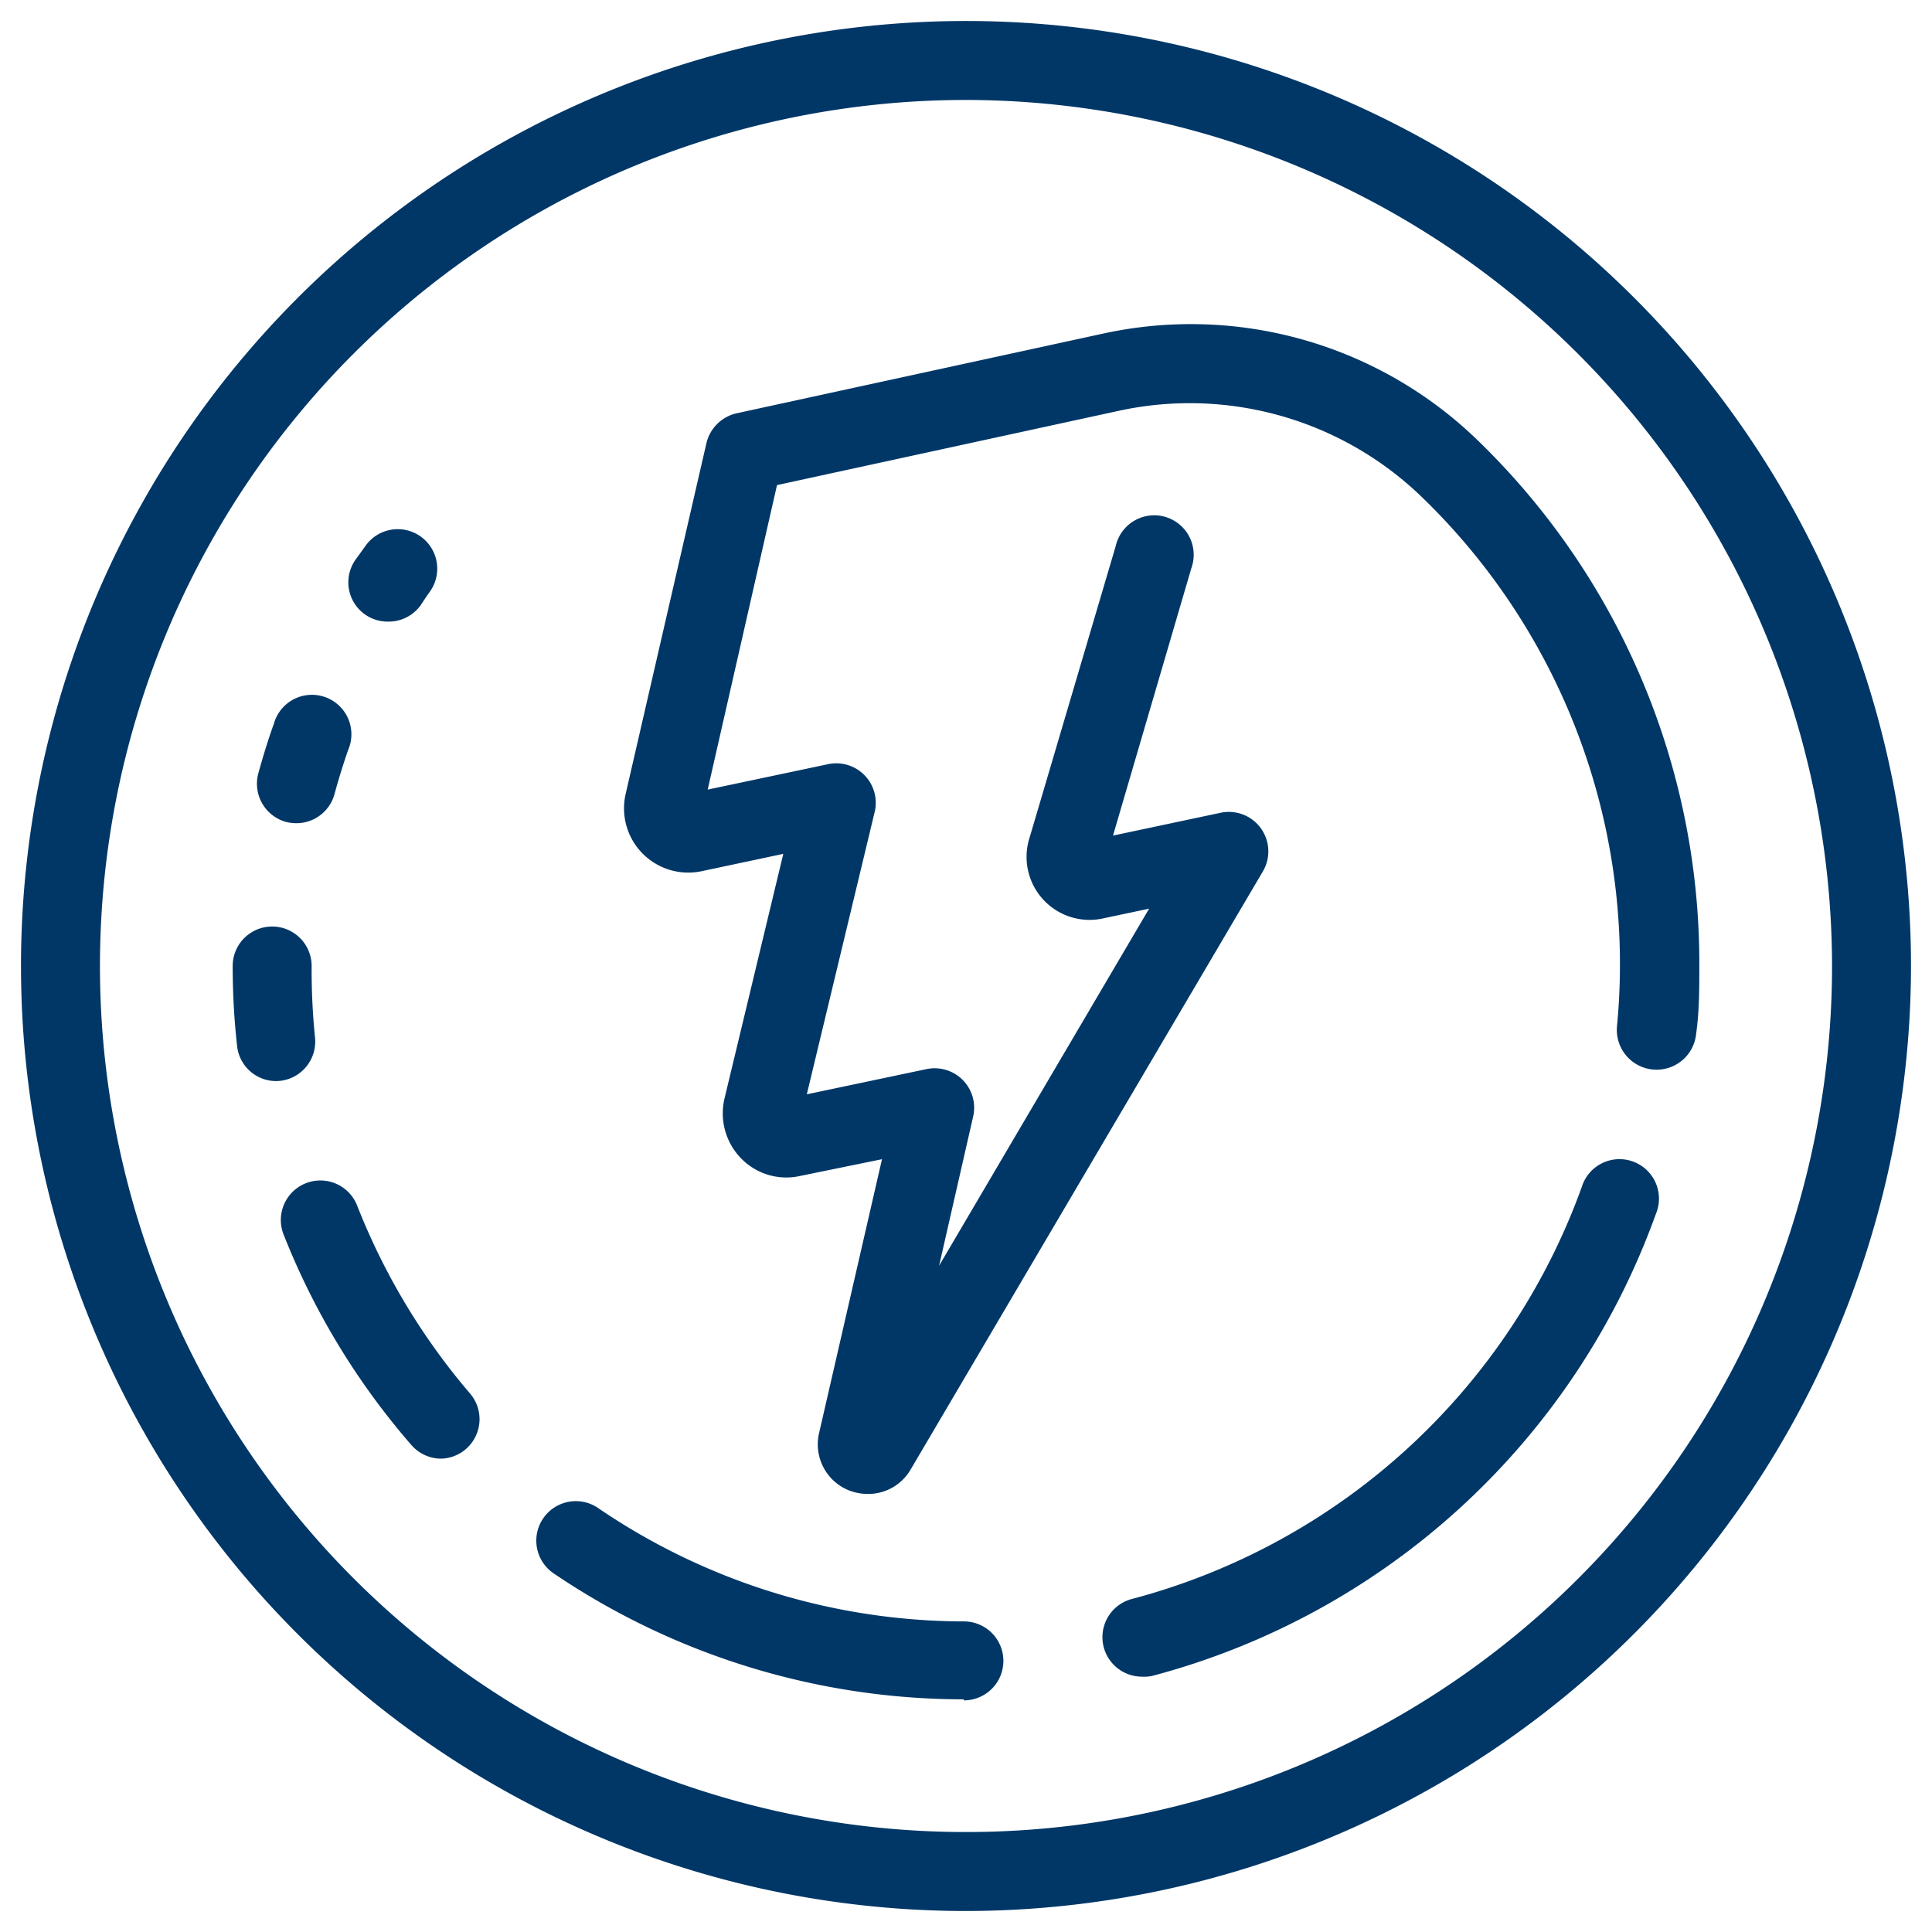
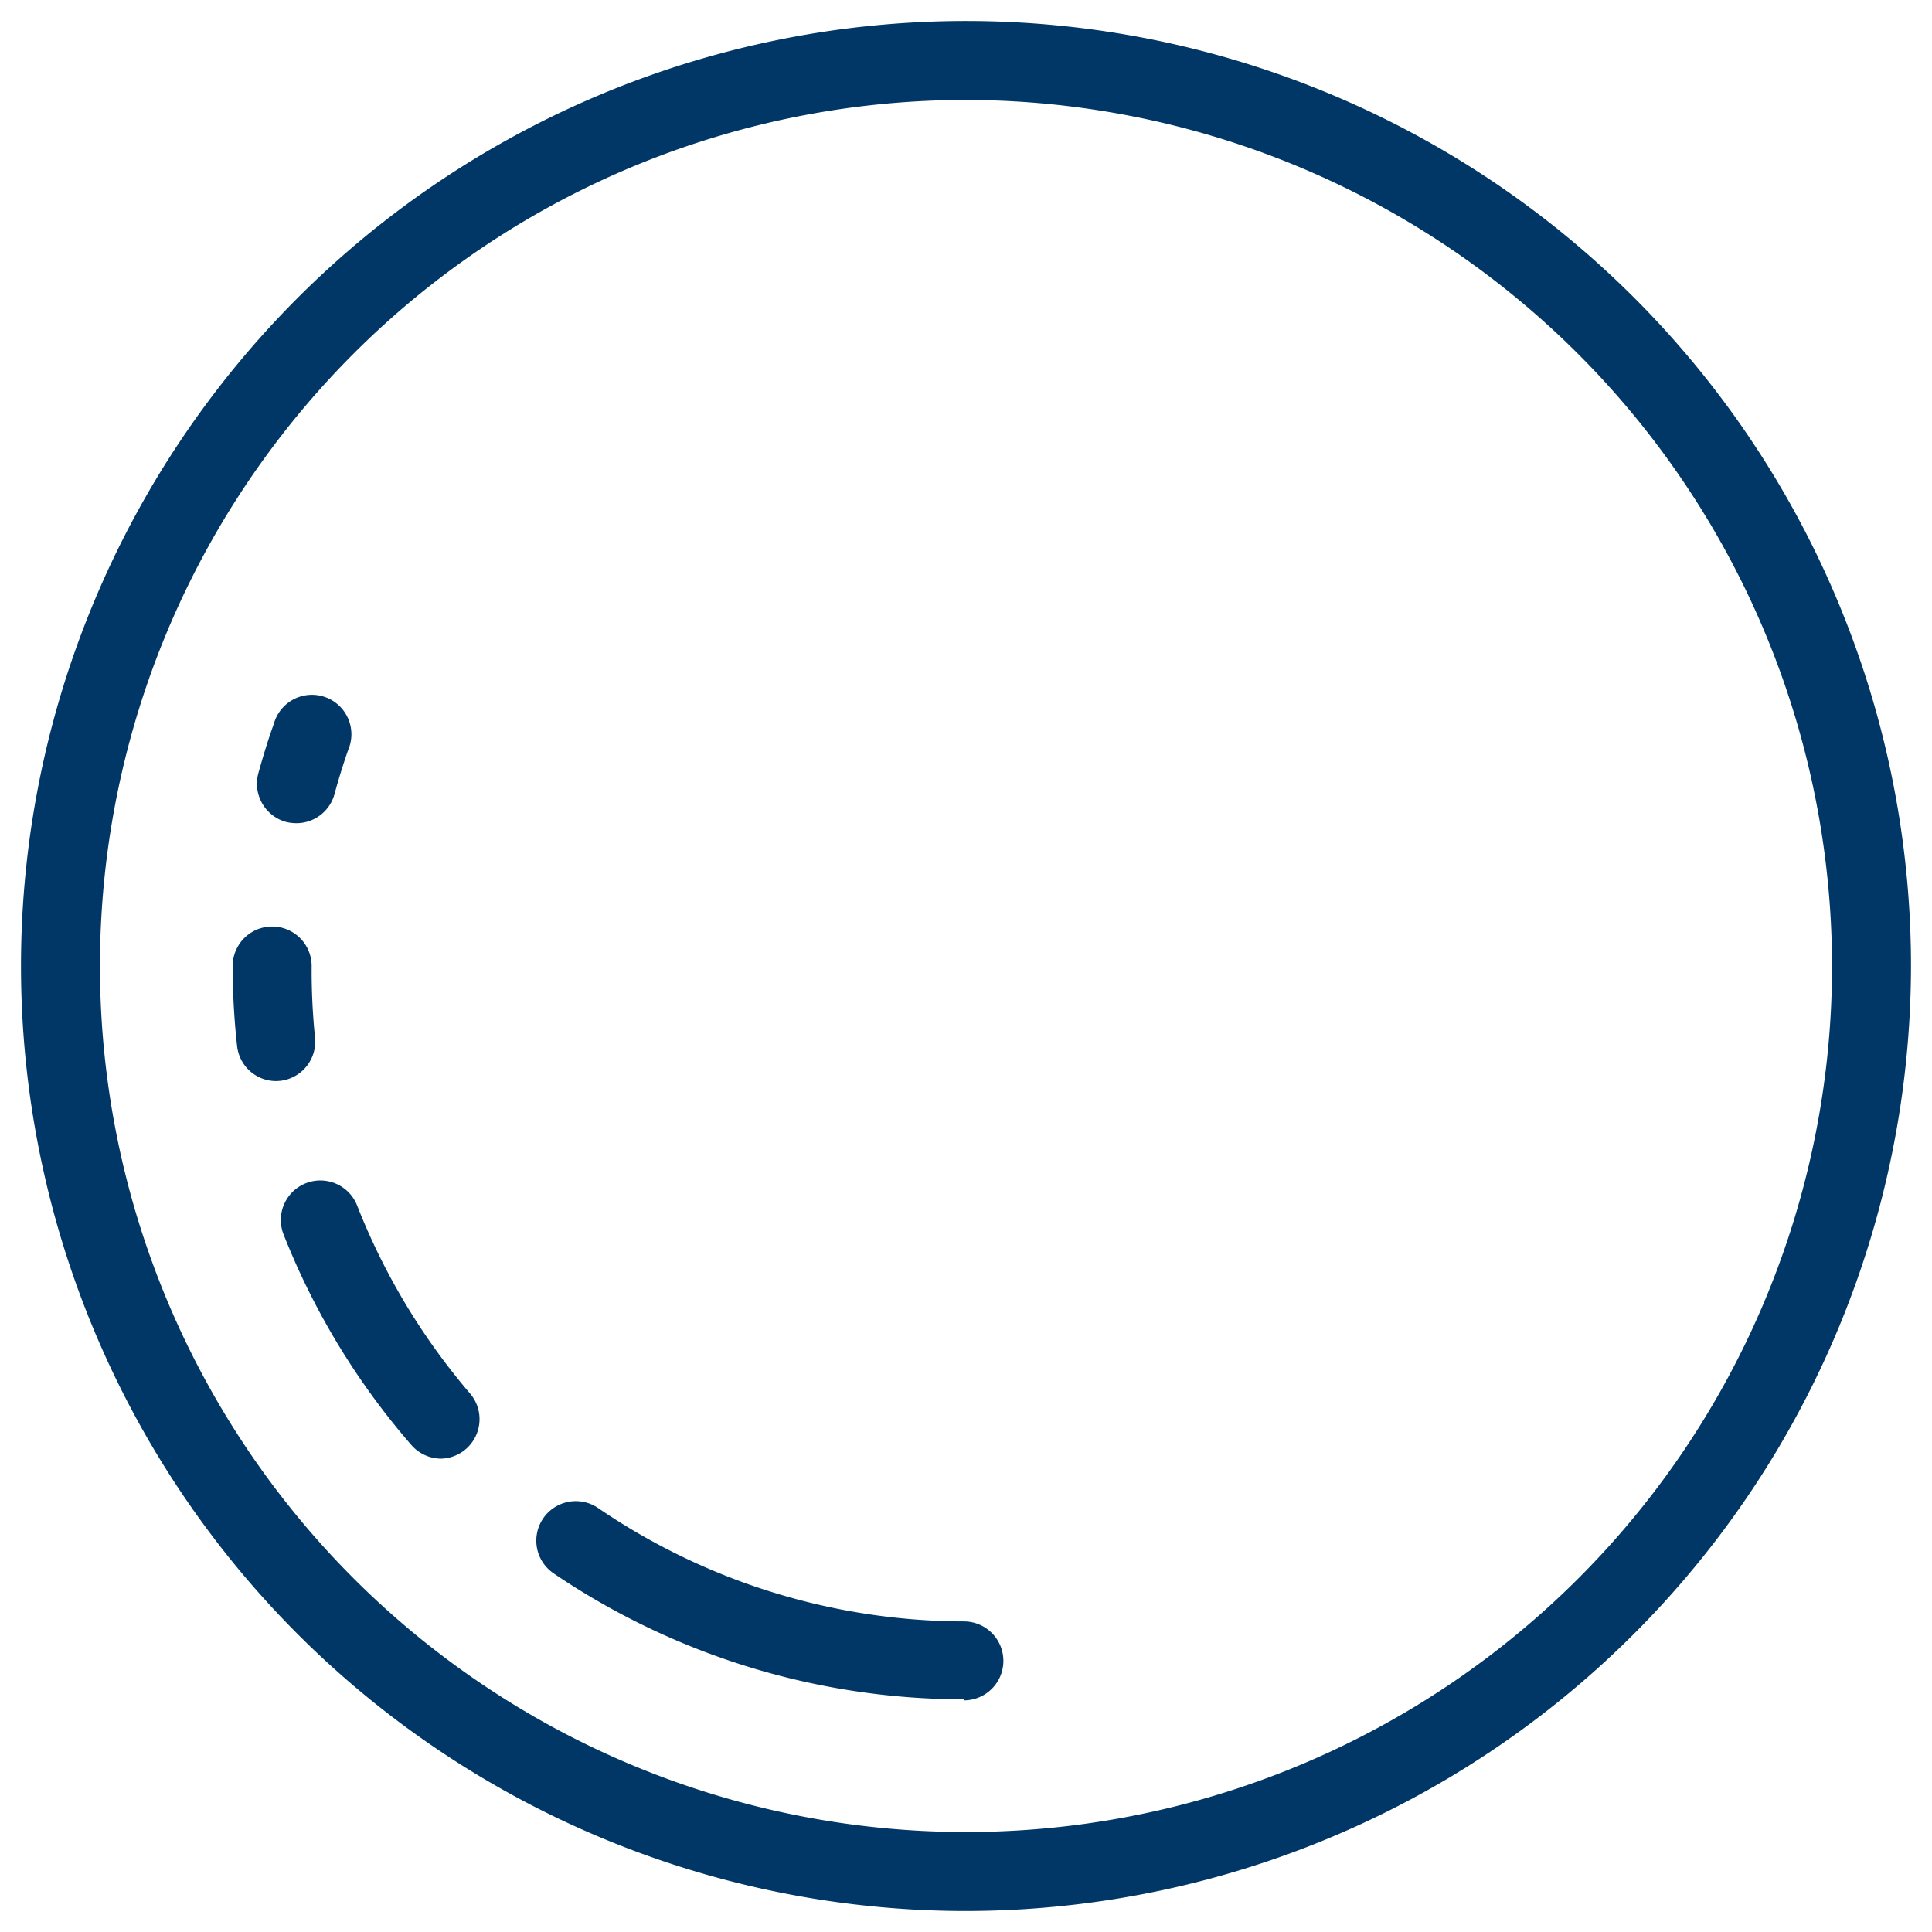
<svg xmlns="http://www.w3.org/2000/svg" viewBox="0 0 92 92">
  <defs>
    <style>.a{fill:#003767;}.b{fill:none;}</style>
  </defs>
  <title>empowerment_dark-blue</title>
  <path class="a" d="M46,91A45,45,0,1,1,91,46,45.05,45.05,0,0,1,46,91ZM46,4.76A41.24,41.24,0,1,0,87.24,46,41.29,41.29,0,0,0,46,4.76Z" />
-   <path class="a" d="M18.47,29.6a1.87,1.87,0,0,1-1.56-2.92L17.4,26a1.88,1.88,0,1,1,3.08,2.16c-.15.21-.3.43-.44.65A1.88,1.88,0,0,1,18.47,29.6Z" />
  <path class="a" d="M14.12,39.2a2.14,2.14,0,0,1-.5-.06,1.89,1.89,0,0,1-1.32-2.31c.22-.79.46-1.59.74-2.36a1.88,1.88,0,1,1,3.54,1.24c-.24.69-.46,1.4-.65,2.1A1.88,1.88,0,0,1,14.12,39.2Z" />
-   <path class="a" d="M41.33,71.14a2.48,2.48,0,0,1-.88-.16A2.36,2.36,0,0,1,39,68.26L42,55.2,38.09,56a3,3,0,0,1-2.81-.85,3.07,3.07,0,0,1-.78-2.84l2.8-11.65-3.91.83a3.06,3.06,0,0,1-3.6-3.67L33.64,21.1a1.91,1.91,0,0,1,1.44-1.42L52.46,15.9A19.62,19.62,0,0,1,70.4,21,34.64,34.64,0,0,1,80.92,46c0,1.07,0,2.15-.15,3.22A1.88,1.88,0,1,1,77,48.87c.09-.95.14-1.91.14-2.87a30.9,30.9,0,0,0-9.38-22.28,15.9,15.9,0,0,0-14.52-4.15L37,23.1,33.7,37.6l5.73-1.21a1.88,1.88,0,0,1,2.22,2.28L38.42,52.11l5.7-1.2a1.88,1.88,0,0,1,2.22,2.26l-1.62,7.1,10-17-2.13.45a3,3,0,0,1-3.56-3.84L53.13,26a1.88,1.88,0,1,1,3.6,1.06L53,39.79l5.14-1.09a1.88,1.88,0,0,1,2,2.79L43.35,70A2.33,2.33,0,0,1,41.33,71.14Z" />
-   <path class="a" d="M54.34,79.84a1.88,1.88,0,0,1-.47-3.69A31.27,31.27,0,0,0,75.32,56.53a1.88,1.88,0,1,1,3.53,1.28,35,35,0,0,1-24,22A2,2,0,0,1,54.34,79.84Z" />
  <path class="a" d="M45.89,80.92h0a34.82,34.82,0,0,1-19.53-6,1.88,1.88,0,0,1,2.12-3.11,31,31,0,0,0,17.42,5.4,1.88,1.88,0,0,1,0,3.76Z" />
  <path class="a" d="M21,69.46a1.89,1.89,0,0,1-1.42-.66,34.68,34.68,0,0,1-6.07-10A1.88,1.88,0,0,1,17,57.39a31.44,31.44,0,0,0,5.41,9A1.88,1.88,0,0,1,21,69.46Z" />
  <path class="a" d="M13.16,51.48a1.87,1.87,0,0,1-1.87-1.67A34.61,34.61,0,0,1,11.08,46a1.88,1.88,0,0,1,3.76,0A32,32,0,0,0,15,49.4a1.88,1.88,0,0,1-1.67,2.07Z" />
  <rect class="b" width="92" height="92" />
</svg>